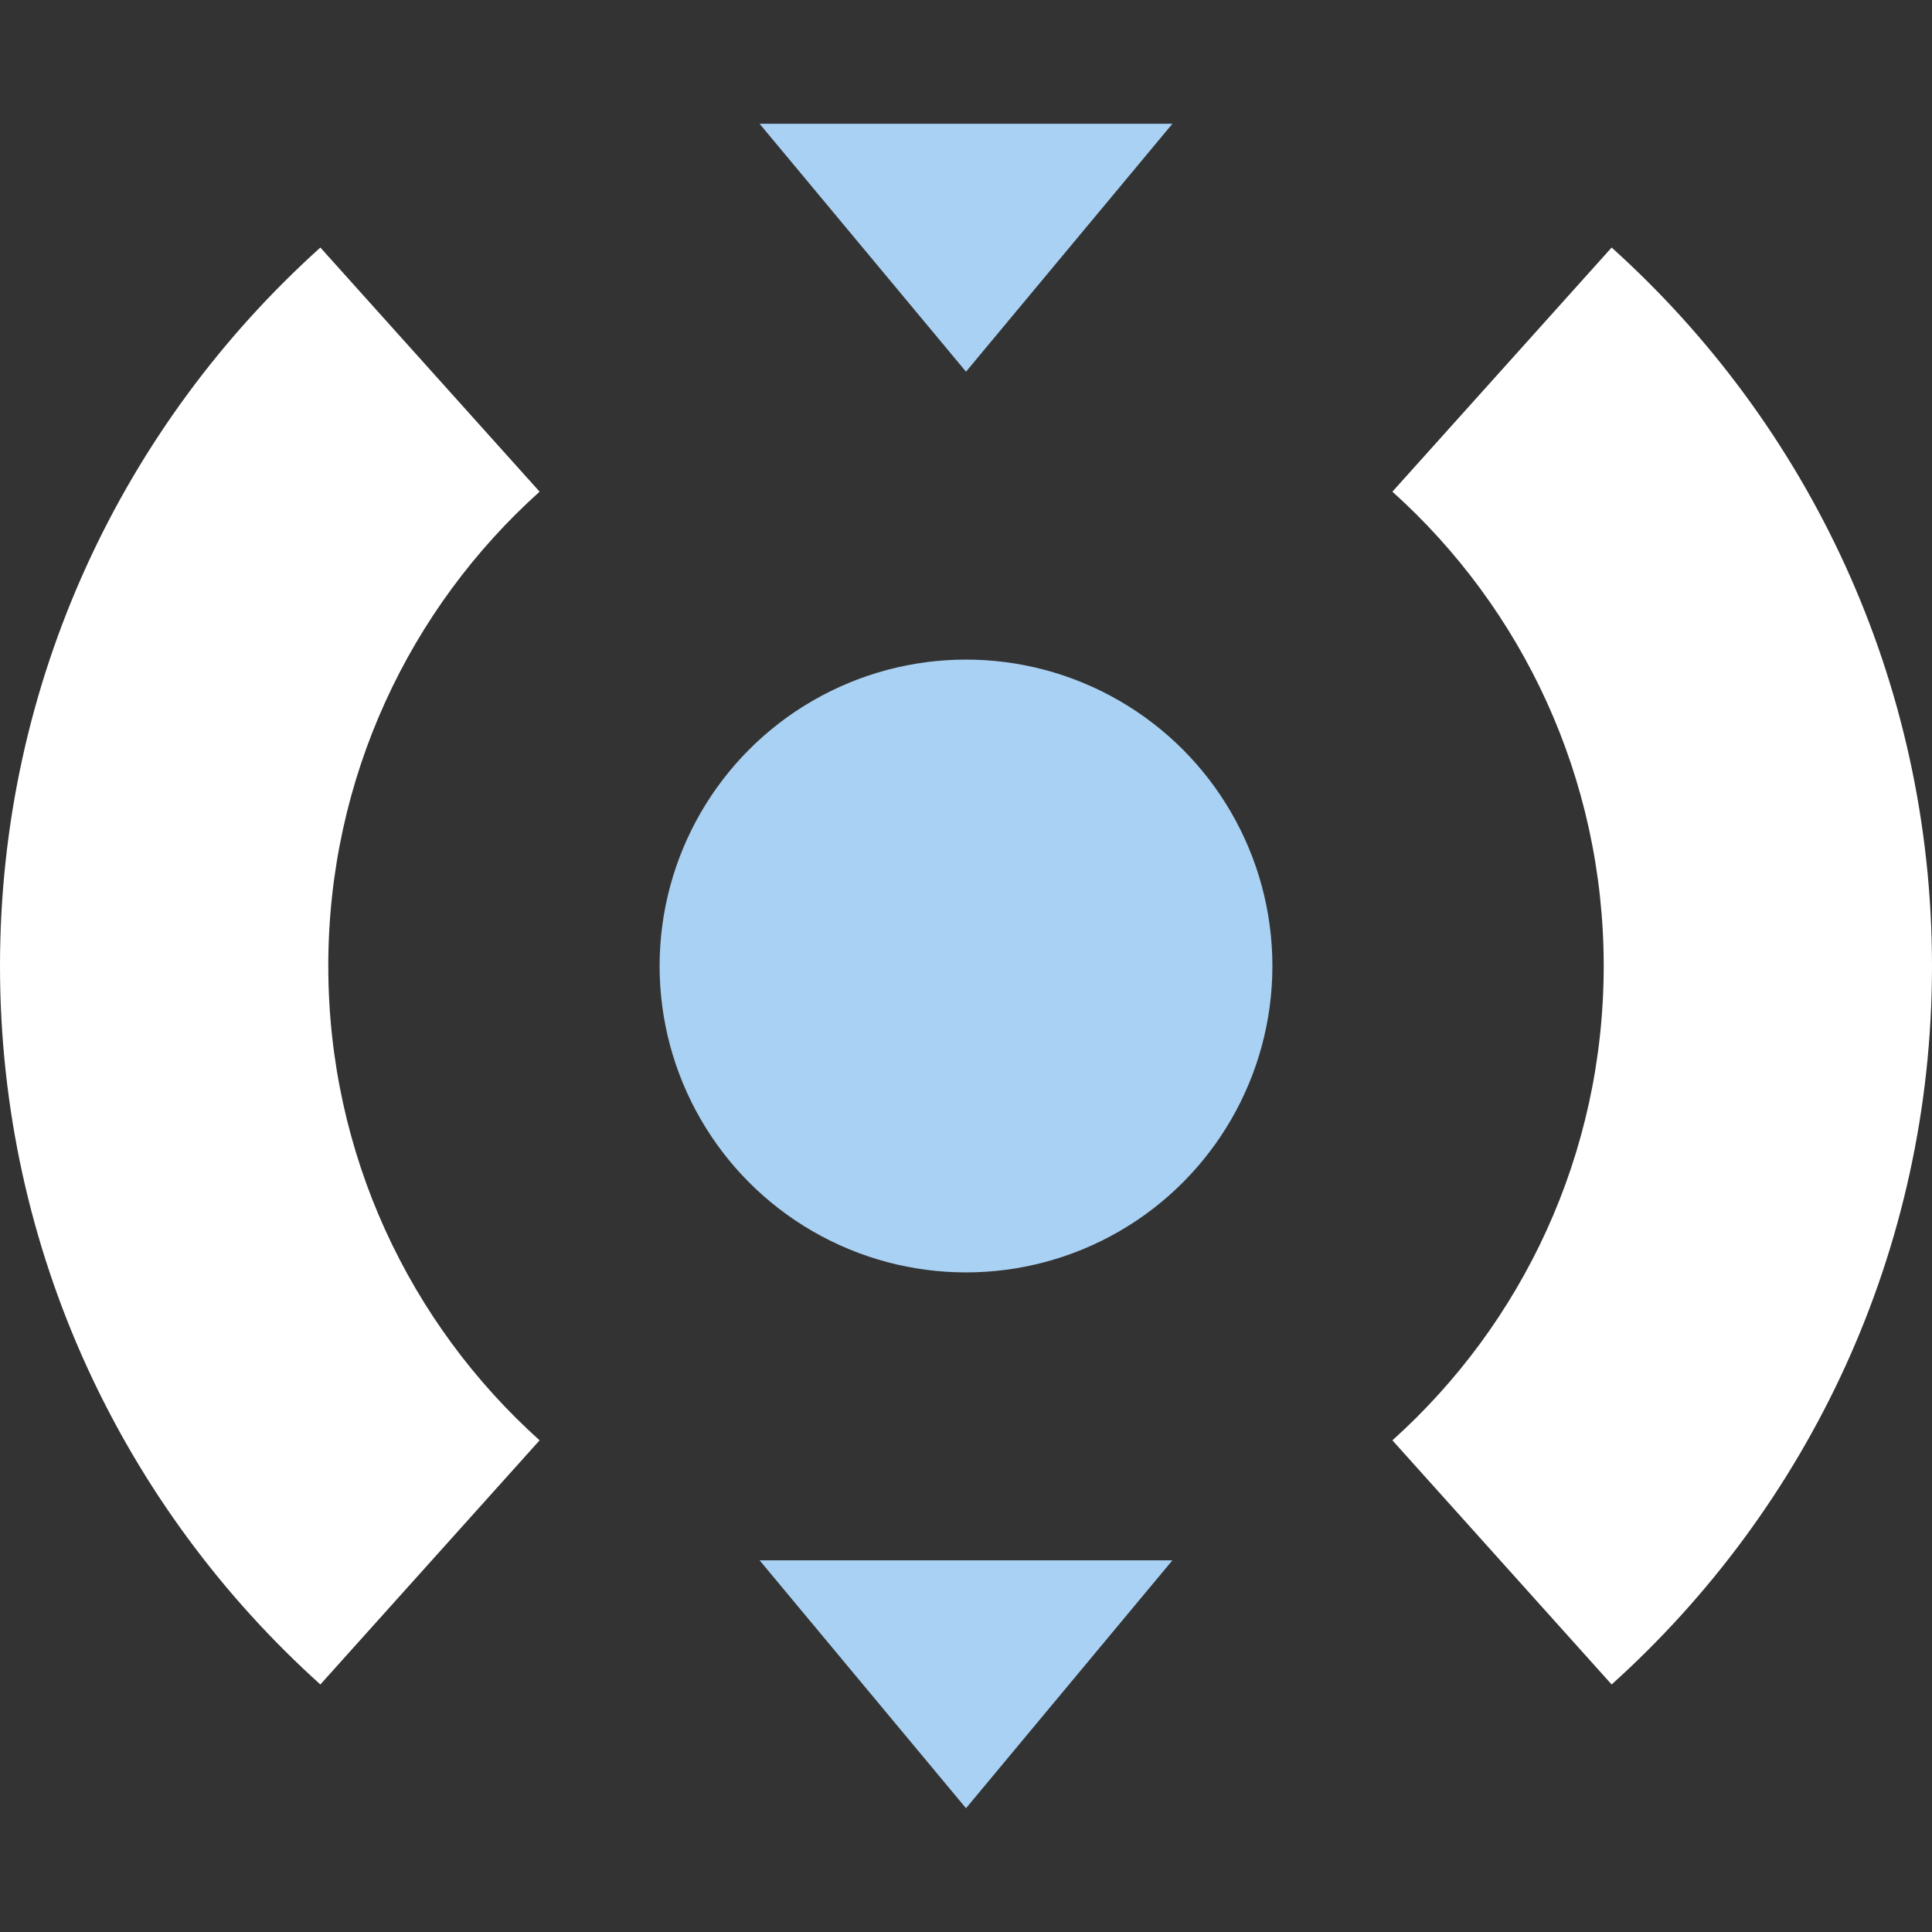
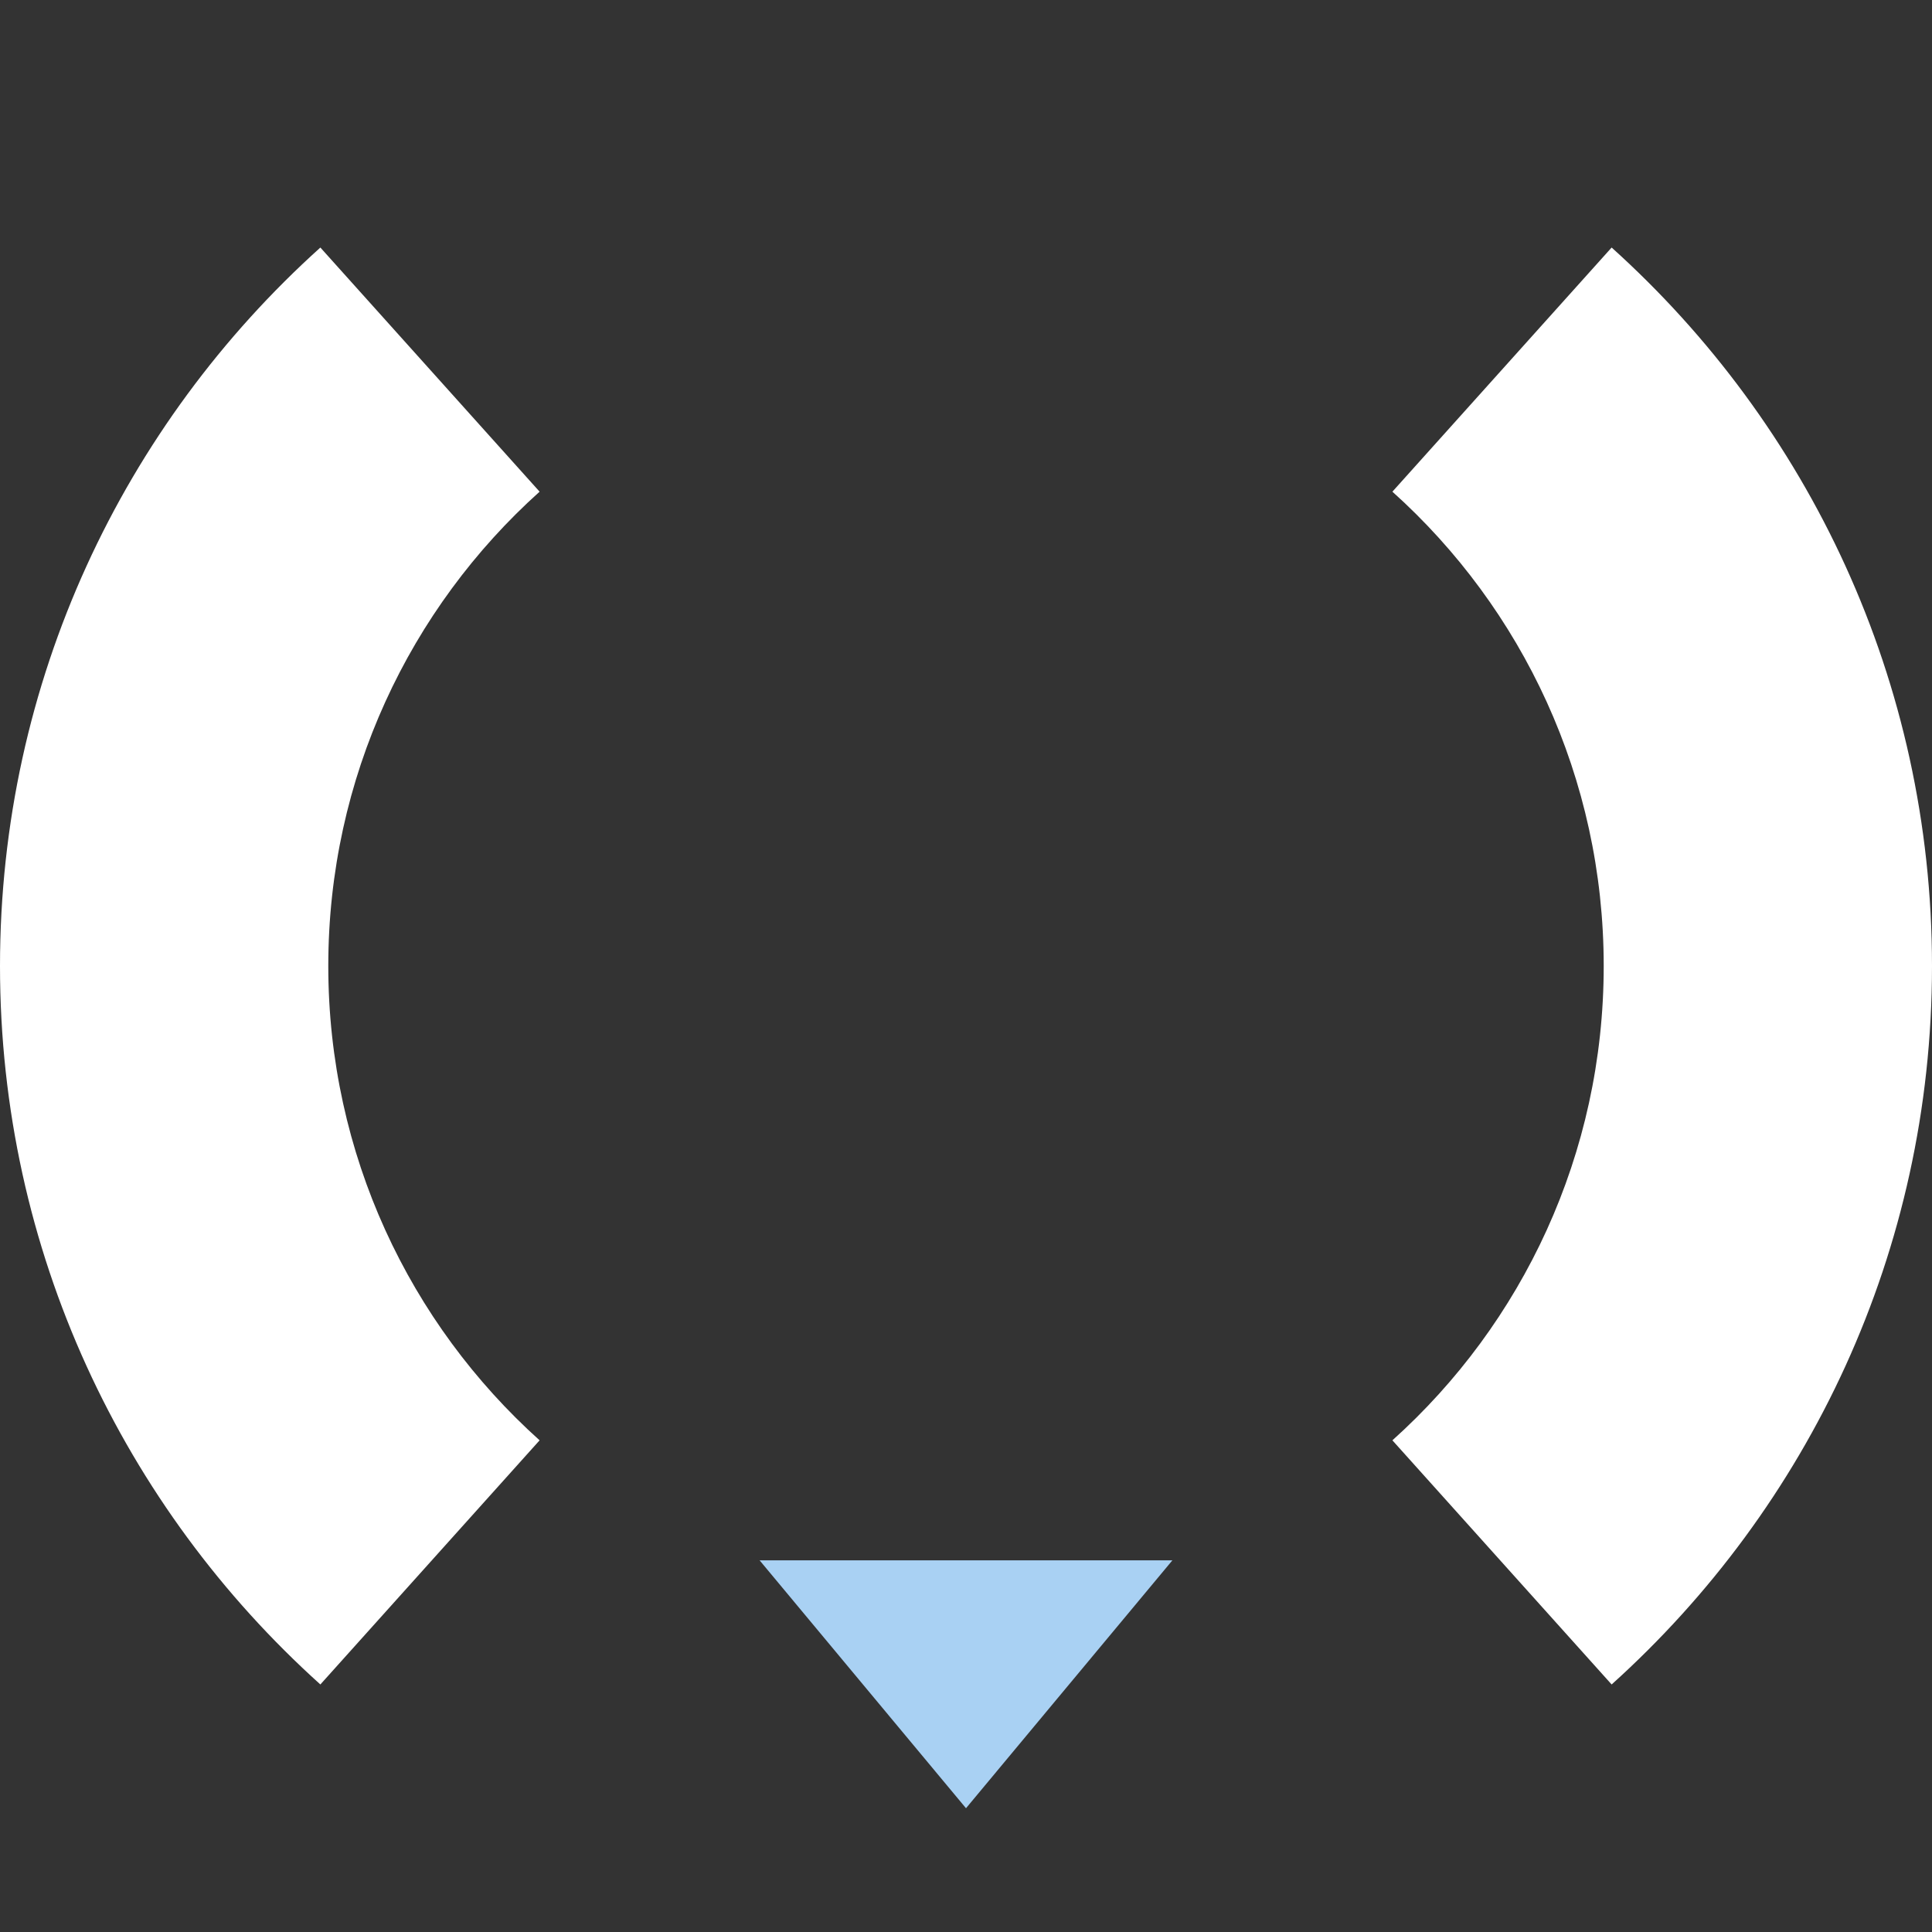
<svg xmlns="http://www.w3.org/2000/svg" version="1.1" id="圖層_1" x="0px" y="0px" viewBox="0 0 512 512" style="enable-background:new 0 0 512 512;" xml:space="preserve">
  <rect x="0" y="0" width="512" height="512" fill="#333333" stroke="none" />
  <style type="text/css">
	.st0{fill:#FFFFFF;}
	.st1{fill:#A9D1F3;}
</style>
  <g>
    <g>
      <path class="st0" d="M427.1,65.6L369,130.3c34.4,30.9,56,75.8,56,125.7c0,49.9-21.6,94.8-56,125.7l58.1,64.7    C479.2,399.5,512,331.6,512,256C512,180.4,479.2,112.5,427.1,65.6z" />
      <path class="st0" d="M84.9,446.4l58.1-64.7c-34.4-30.9-56-75.8-56-125.7c0-49.9,21.6-94.8,56-125.7L84.9,65.6    C32.8,112.5,0,180.4,0,256C0,331.6,32.8,399.5,84.9,446.4z" />
    </g>
-     <polygon class="st1" points="310.7,32.8 256,98.5 201.3,32.8  " />
    <polygon class="st1" points="310.7,413.5 256,479.2 201.3,413.5  " />
-     <circle class="st1" cx="256" cy="256" r="81.2" />
  </g>
</svg>